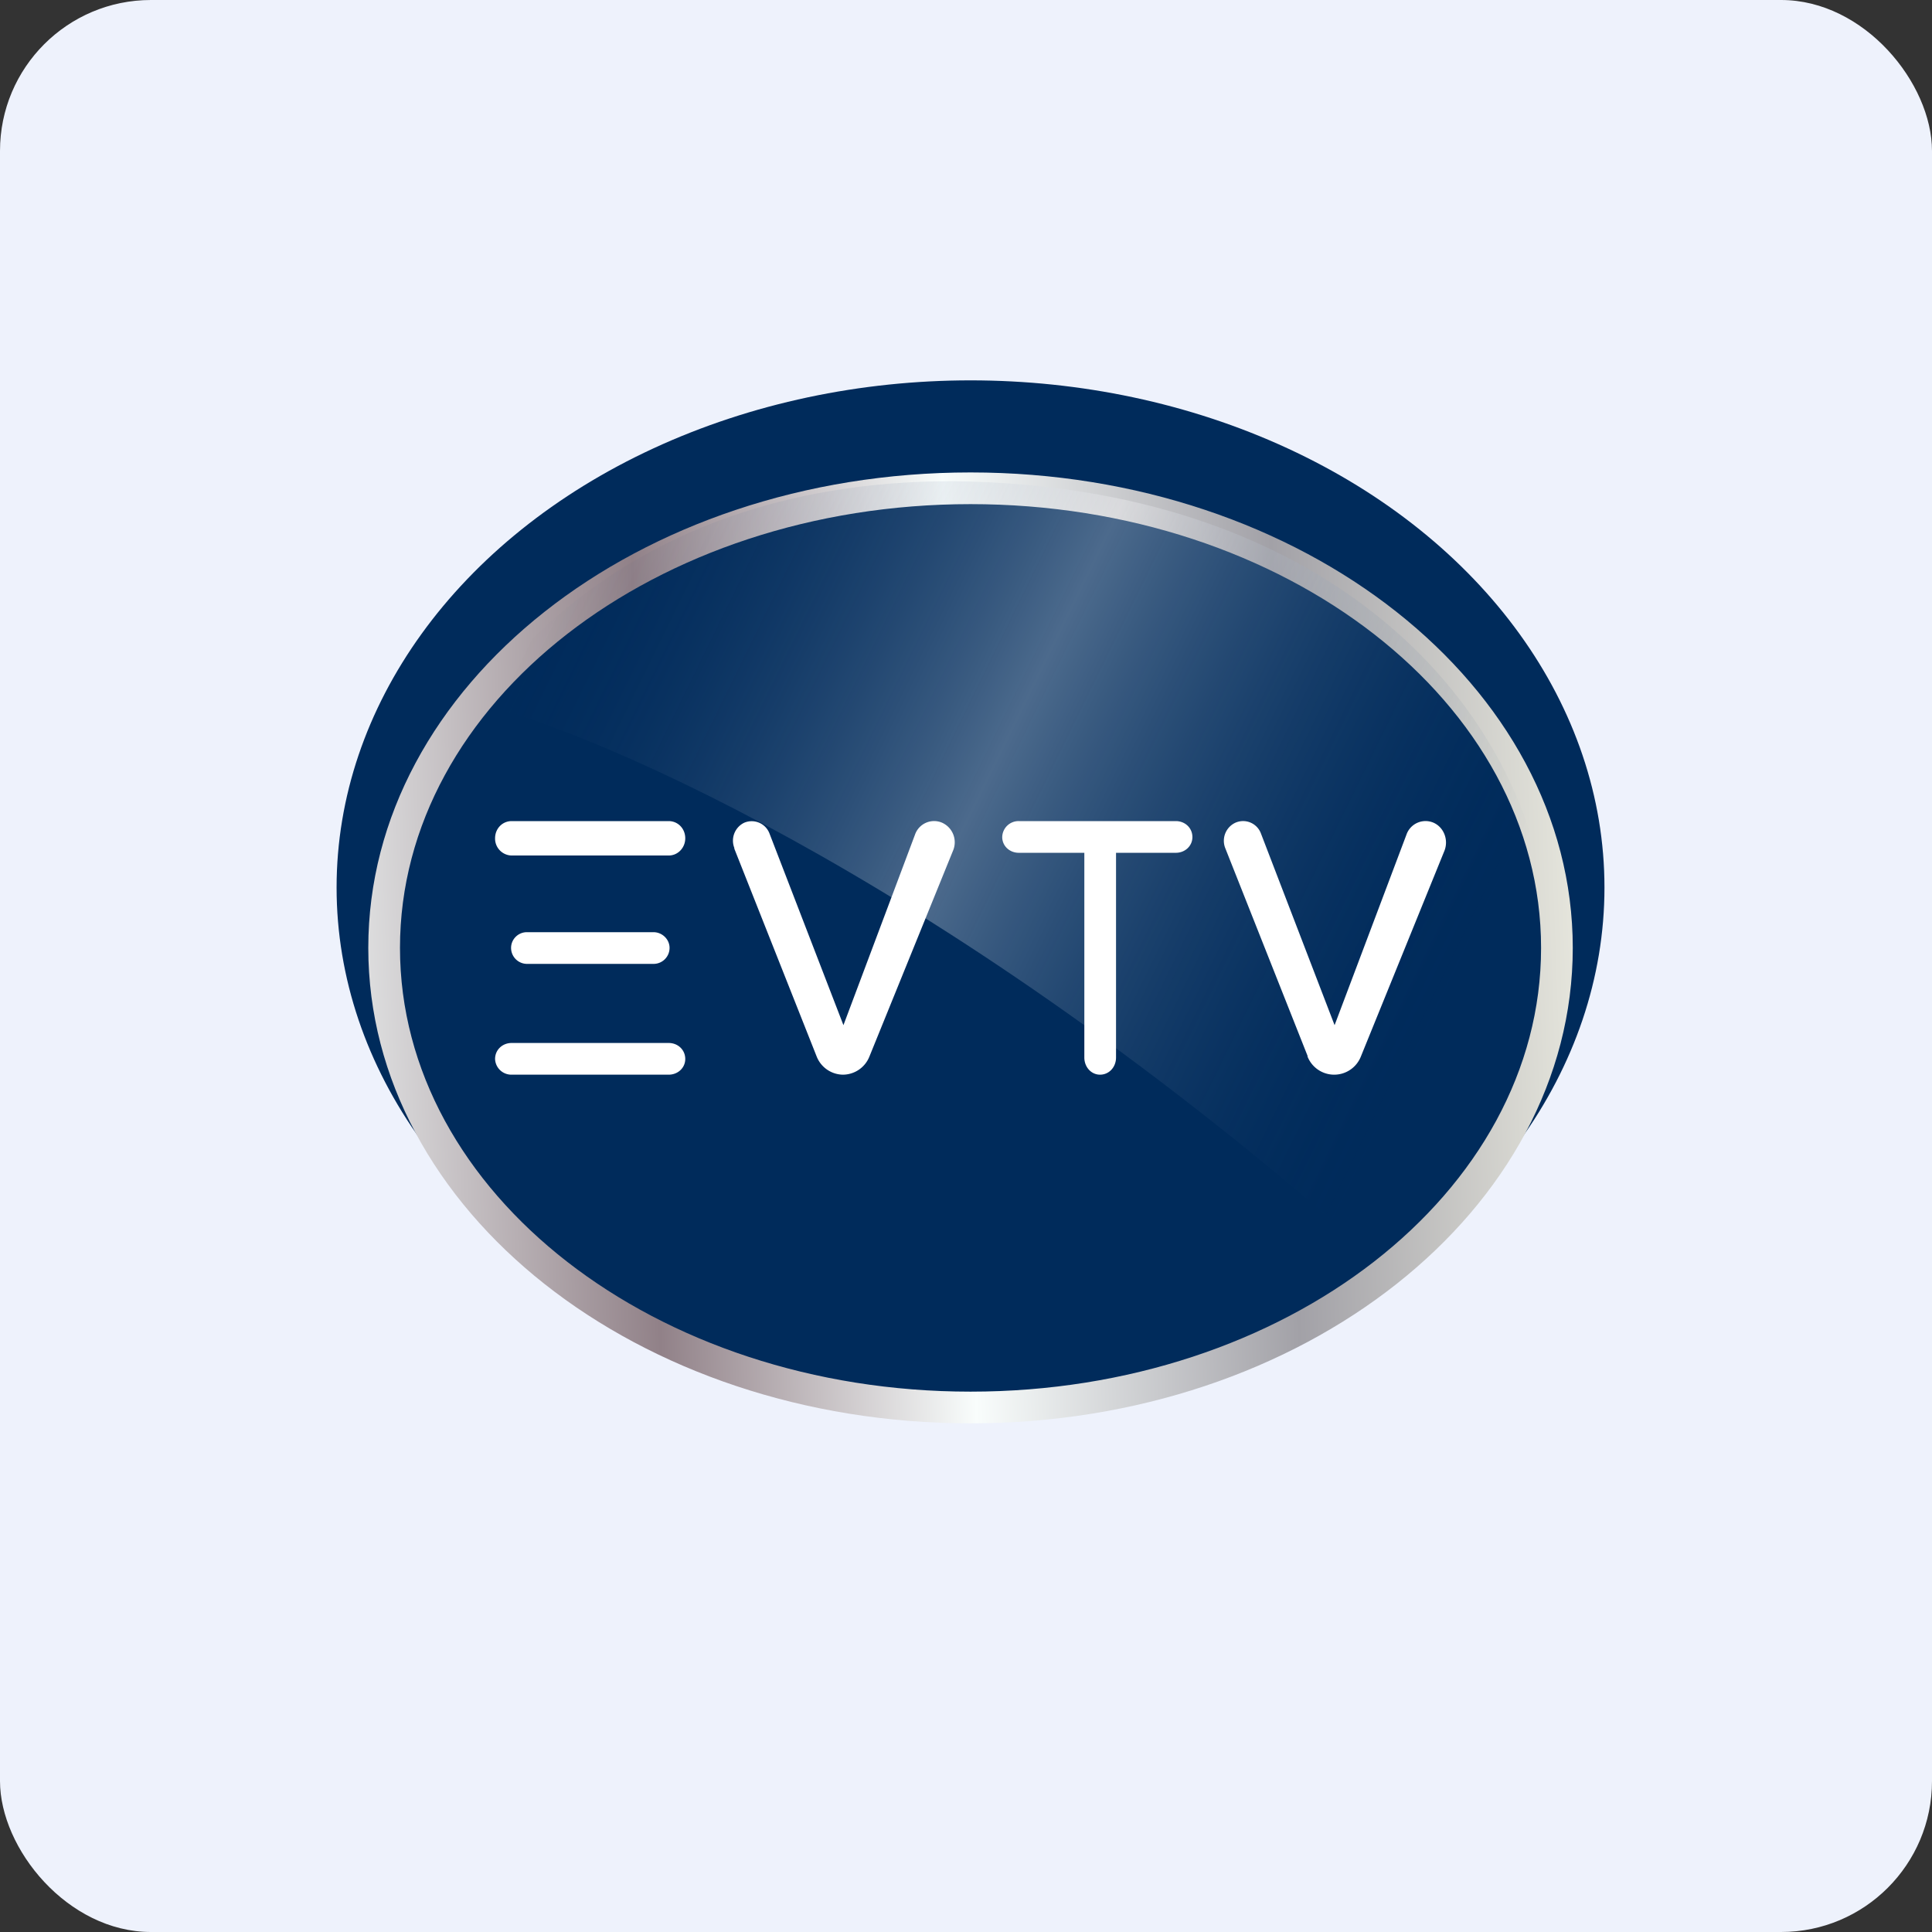
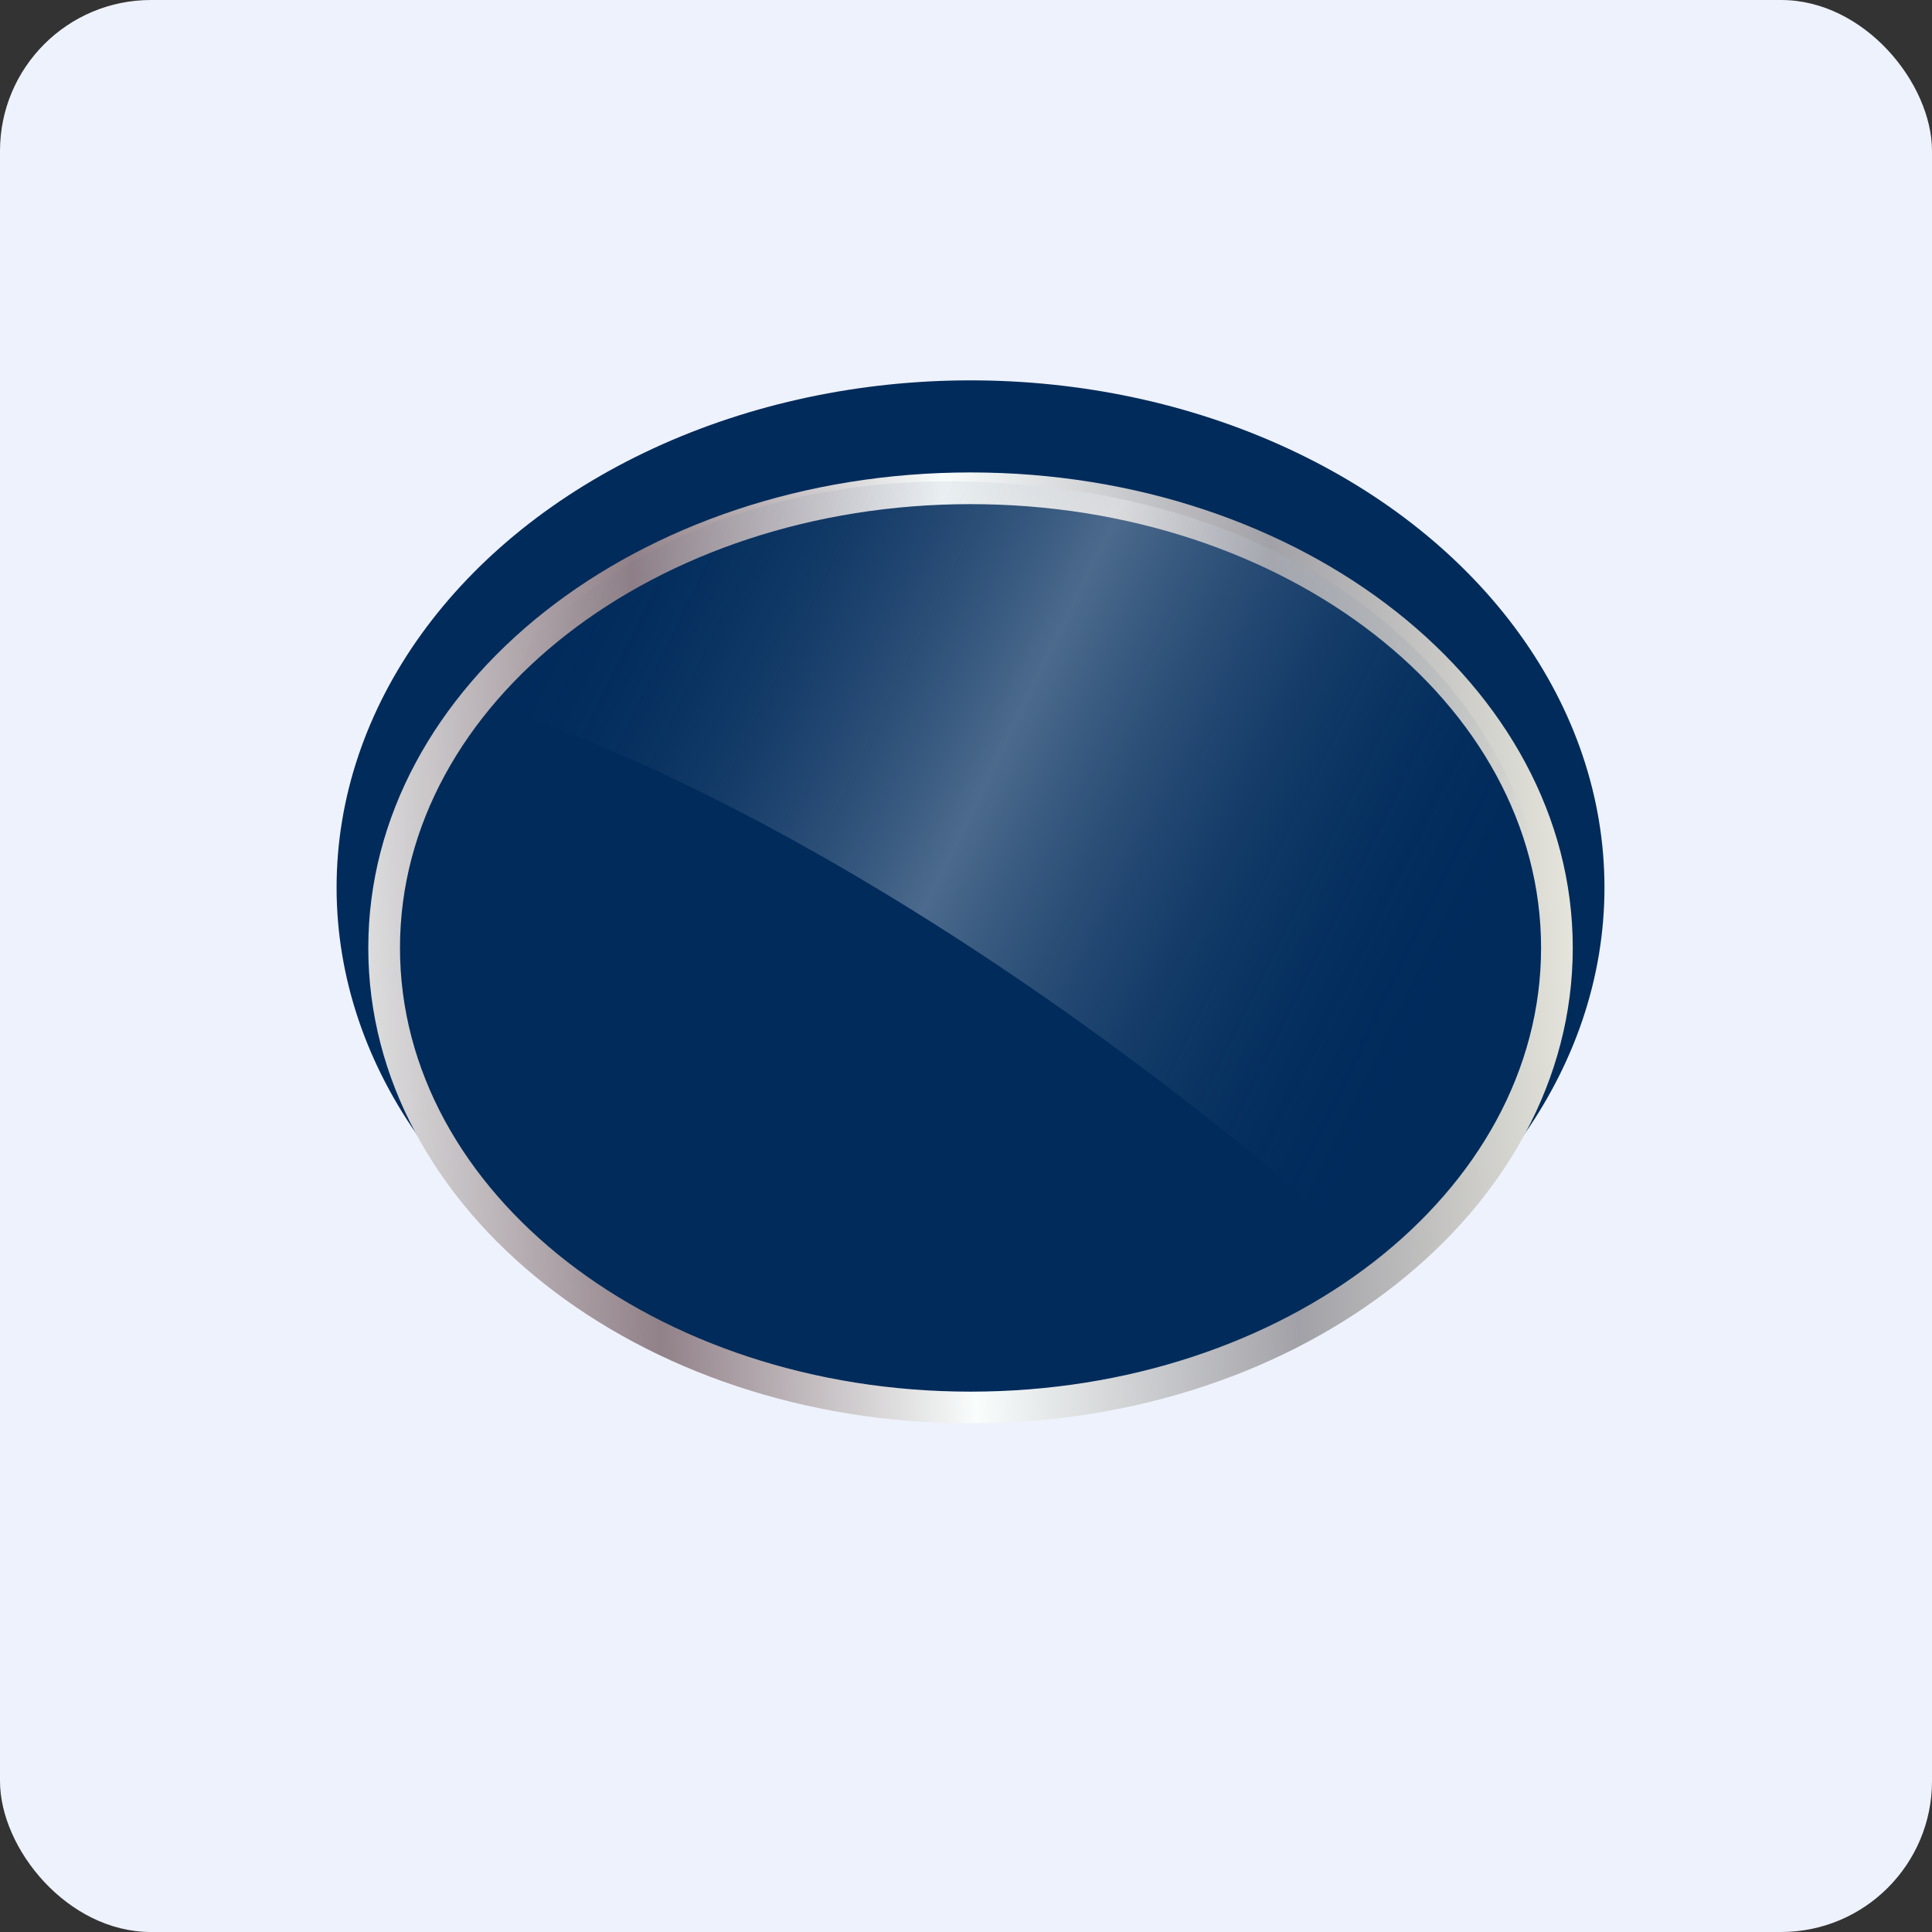
<svg xmlns="http://www.w3.org/2000/svg" width="64" height="64" viewBox="0 0 64 64">
  <rect x="0" y="0" width="64" height="64" fill="#333333" stroke="none" />
  <rect x="0" y="0" width="64" height="64" rx="5" ry="5" fill="#eef2fc" />
  <path fill="#eef2fc" d="M 2.75,2 L 61.55,2 L 61.55,60.80 L 2.75,60.80 L 2.75,2" />
  <ellipse cx="32.15" cy="29.4" rx="21.0" ry="16.8" fill="#002b5b" />
  <path fill-rule="evenodd" d="M 32.15,47.15 C 43.18,47.15 52.10,40.09 52.10,31.40 C 52.10,22.71 43.17,15.65 32.15,15.65 C 21.12,15.65 12.20,22.71 12.20,31.40 C 12.20,40.09 21.12,47.15 32.15,47.15 M 32.15,46.10 C 42.59,46.10 51.05,39.52 51.05,31.40 C 51.05,23.28 42.59,16.70 32.15,16.70 C 21.71,16.70 13.25,23.28 13.25,31.40 C 13.25,39.52 21.71,46.10 32.15,46.10" fill="url(#fb100)" />
  <path opacity=".3" d="M 46.07,42.13 C 31.96,29.50 19.95,24.29 15.71,23.26 C 16.06,23.36 19.97,15.94 31.53,15.94 C 44.90,16.07 51.29,24.37 51.29,31.40 C 51.29,37.04 47.82,40.90 46.07,42.13" fill="url(#fb101)" />
-   <path d="M 16.40,27.77 C 16.40,27.45 16.64,27.20 16.95,27.20 L 22.15,27.20 C 22.46,27.20 22.70,27.45 22.70,27.77 C 22.70,28.08 22.46,28.34 22.15,28.34 L 16.95,28.34 A 0.56,0.56 0 0,1 16.40,27.77 M 33.75,27.20 A 0.54,0.54 0 0,0 33.20,27.73 C 33.20,28.02 33.44,28.25 33.75,28.25 L 35.92,28.25 L 35.92,35.03 C 35.92,35.35 36.15,35.60 36.44,35.60 C 36.74,35.60 36.97,35.35 36.97,35.03 L 36.97,28.25 L 38.95,28.25 C 39.26,28.25 39.50,28.02 39.50,27.73 C 39.50,27.43 39.26,27.20 38.95,27.20 L 33.75,27.20 L 33.75,27.20 M 24.32,28.10 L 27.05,34.99 A 0.95,0.95 0 0,0 27.92,35.60 A 0.95,0.95 0 0,0 28.80,35 L 31.57,28.18 A 0.71,0.71 0 0,0 31.20,27.25 A 0.67,0.67 0 0,0 30.31,27.65 L 27.94,33.96 L 25.49,27.61 A 0.63,0.63 0 0,0 24.64,27.26 A 0.66,0.66 0 0,0 24.33,28.10 L 24.32,28.10 M 43.32,34.99 L 40.59,28.10 A 0.66,0.66 0 0,1 40.91,27.26 A 0.63,0.63 0 0,1 41.77,27.61 L 44.21,33.96 L 46.59,27.65 A 0.67,0.67 0 0,1 47.48,27.25 C 47.83,27.40 47.99,27.82 47.85,28.18 L 45.08,35 A 0.95,0.95 0 0,1 44.19,35.60 A 0.95,0.95 0 0,1 43.31,34.99 L 43.32,34.99 M 16.93,31.40 C 16.93,31.11 17.17,30.88 17.45,30.88 L 21.65,30.88 C 21.93,30.88 22.18,31.11 22.18,31.40 A 0.53,0.53 0 0,1 21.65,31.93 L 17.45,31.93 A 0.53,0.53 0 0,1 16.93,31.40 M 16.40,35.08 C 16.40,34.78 16.64,34.55 16.95,34.55 L 22.15,34.55 C 22.46,34.55 22.70,34.78 22.70,35.08 C 22.70,35.37 22.46,35.60 22.15,35.60 L 16.95,35.60 A 0.54,0.54 0 0,1 16.40,35.08" fill="#ffffff" />
  <defs>
    <linearGradient id="fb100" x1="12.2" y1="30.89" x2="52.1" y2="29.45" gradientUnits="userSpaceOnUse">
      <stop stop-color="#dcdcdd" />
      <stop offset=".23" stop-color="#918188" />
      <stop offset=".49" stop-color="#f9fdfc" />
      <stop offset=".76" stop-color="#a2a1a7" />
      <stop offset="1" stop-color="#e5e5dc" />
    </linearGradient>
    <linearGradient id="fb101" x1="17.79" y1="20.6" x2="47.13" y2="34.98" gradientUnits="userSpaceOnUse">
      <stop stop-color="#0c3062" stop-opacity="0" />
      <stop offset=".48" stop-color="#fdfdff" />
      <stop offset="1" stop-color="#032b5c" stop-opacity="0" />
    </linearGradient>
  </defs>
</svg>